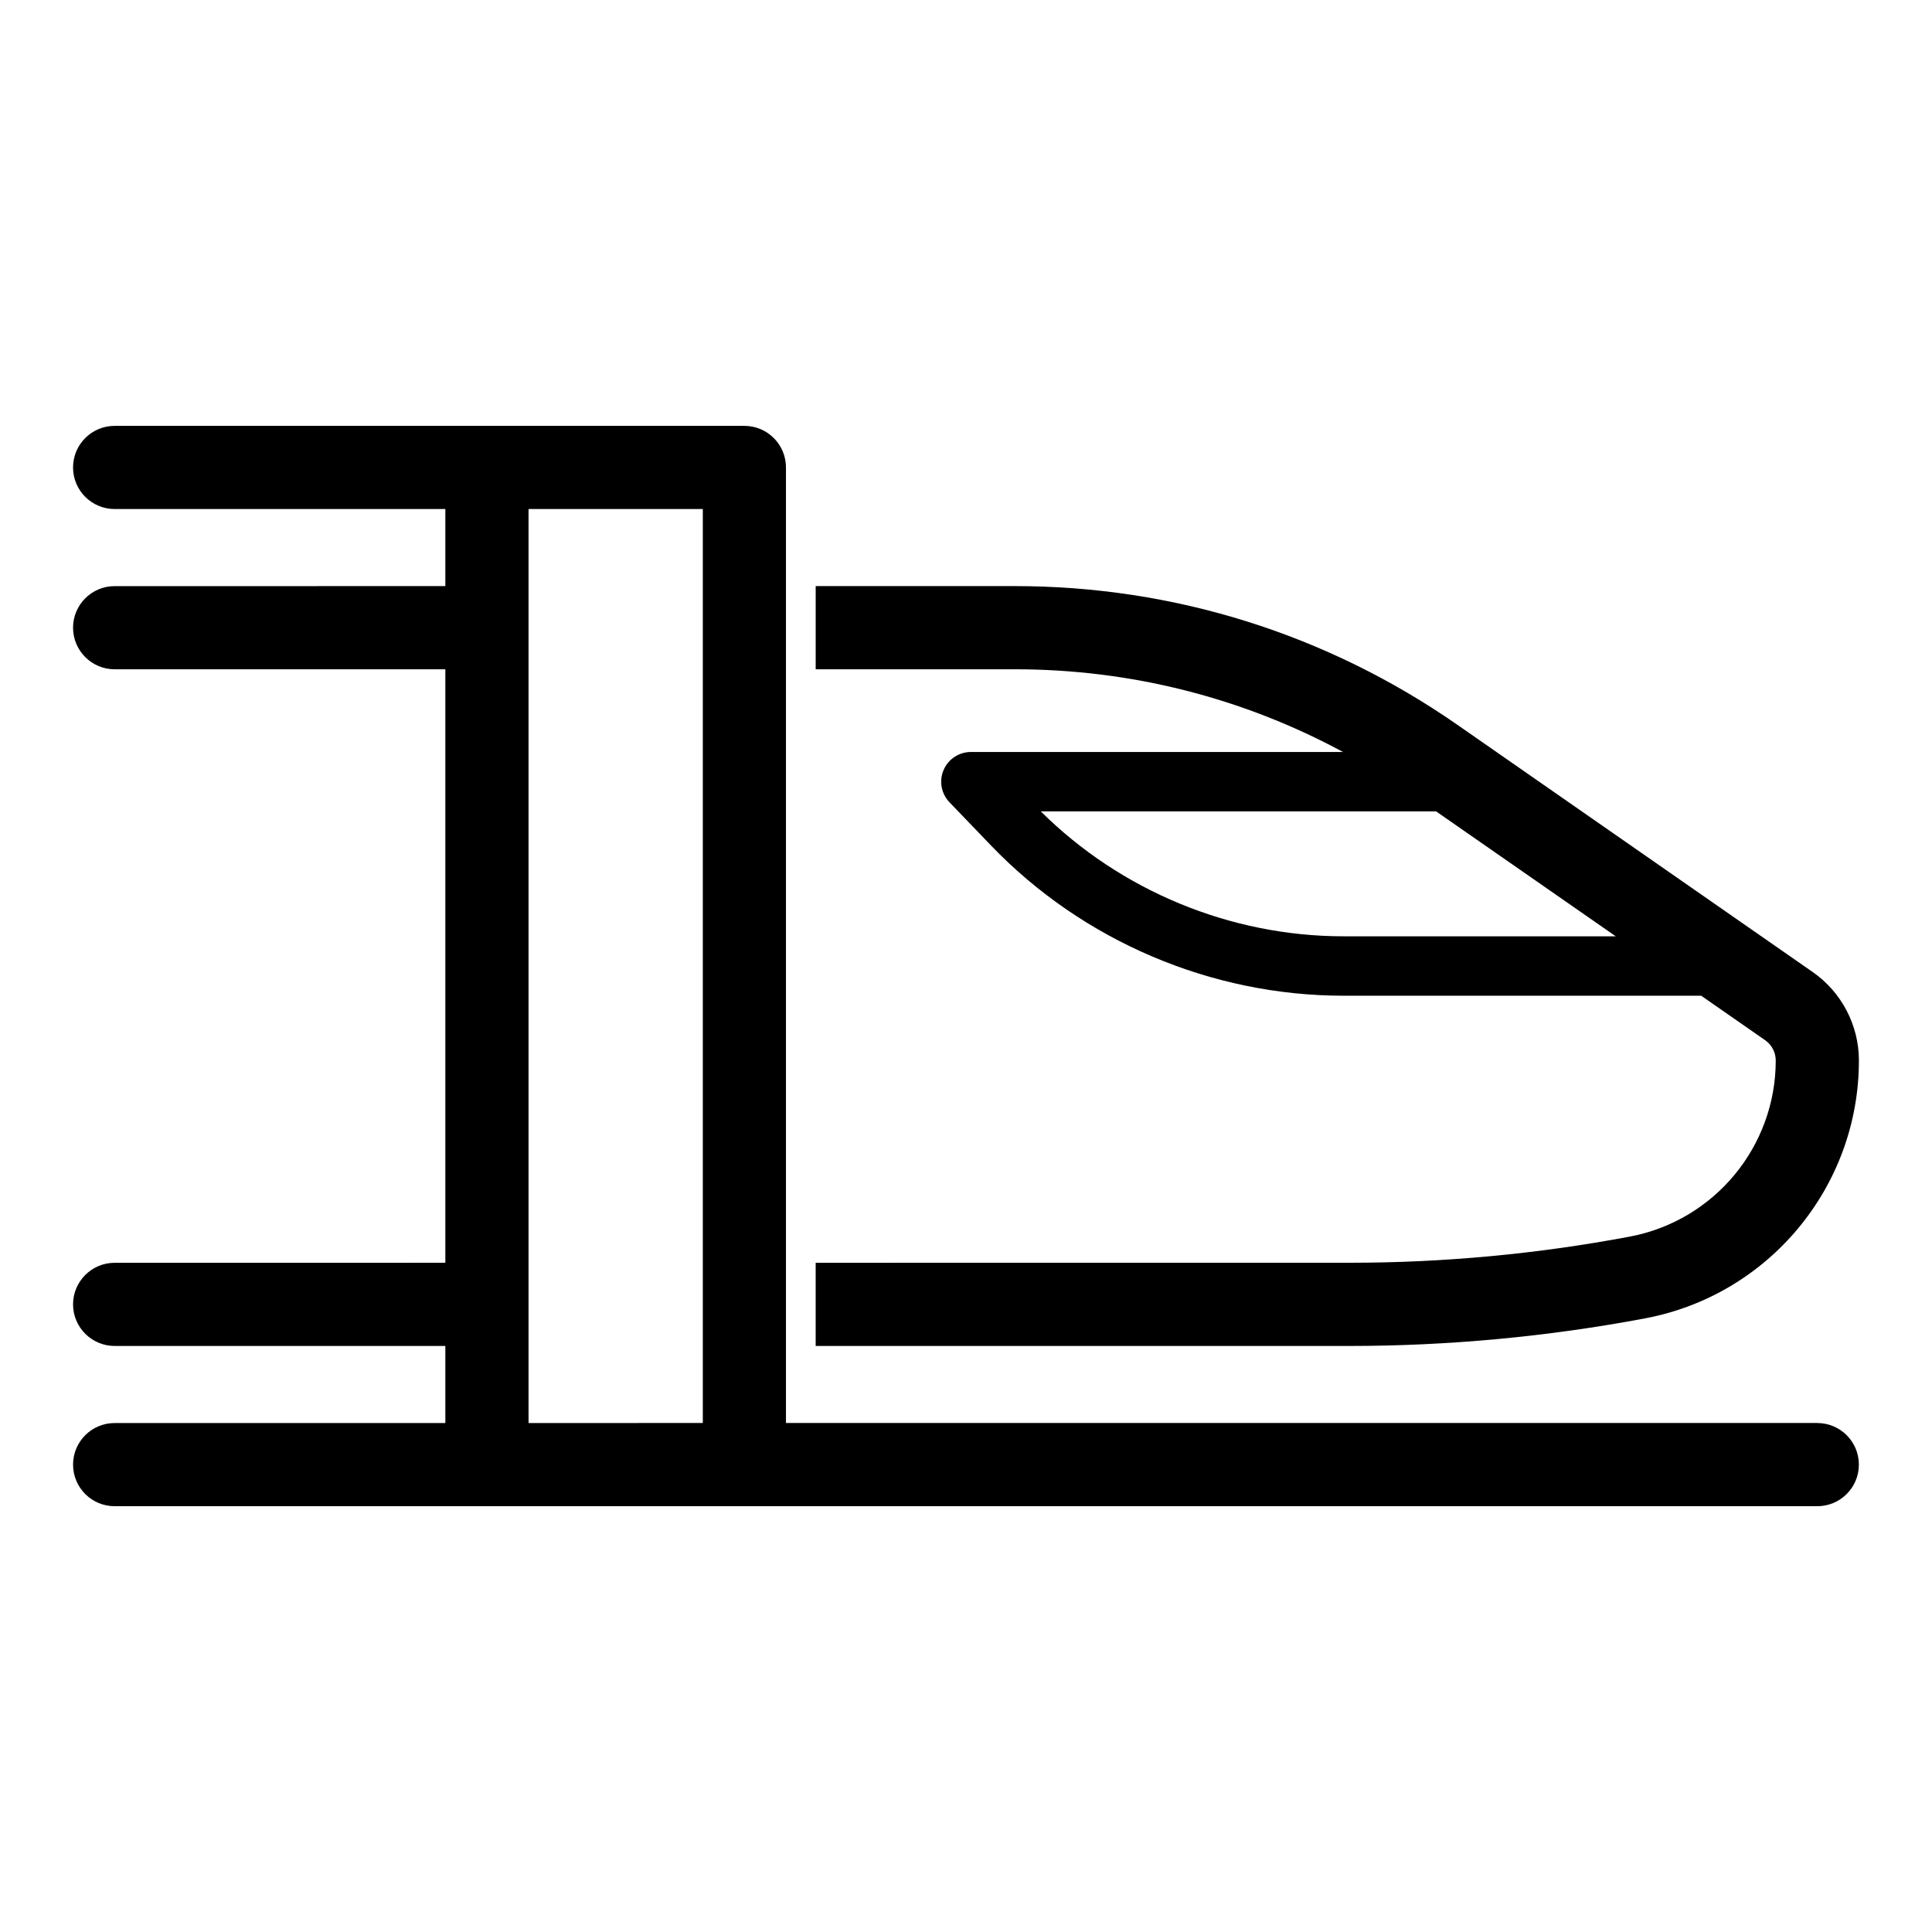
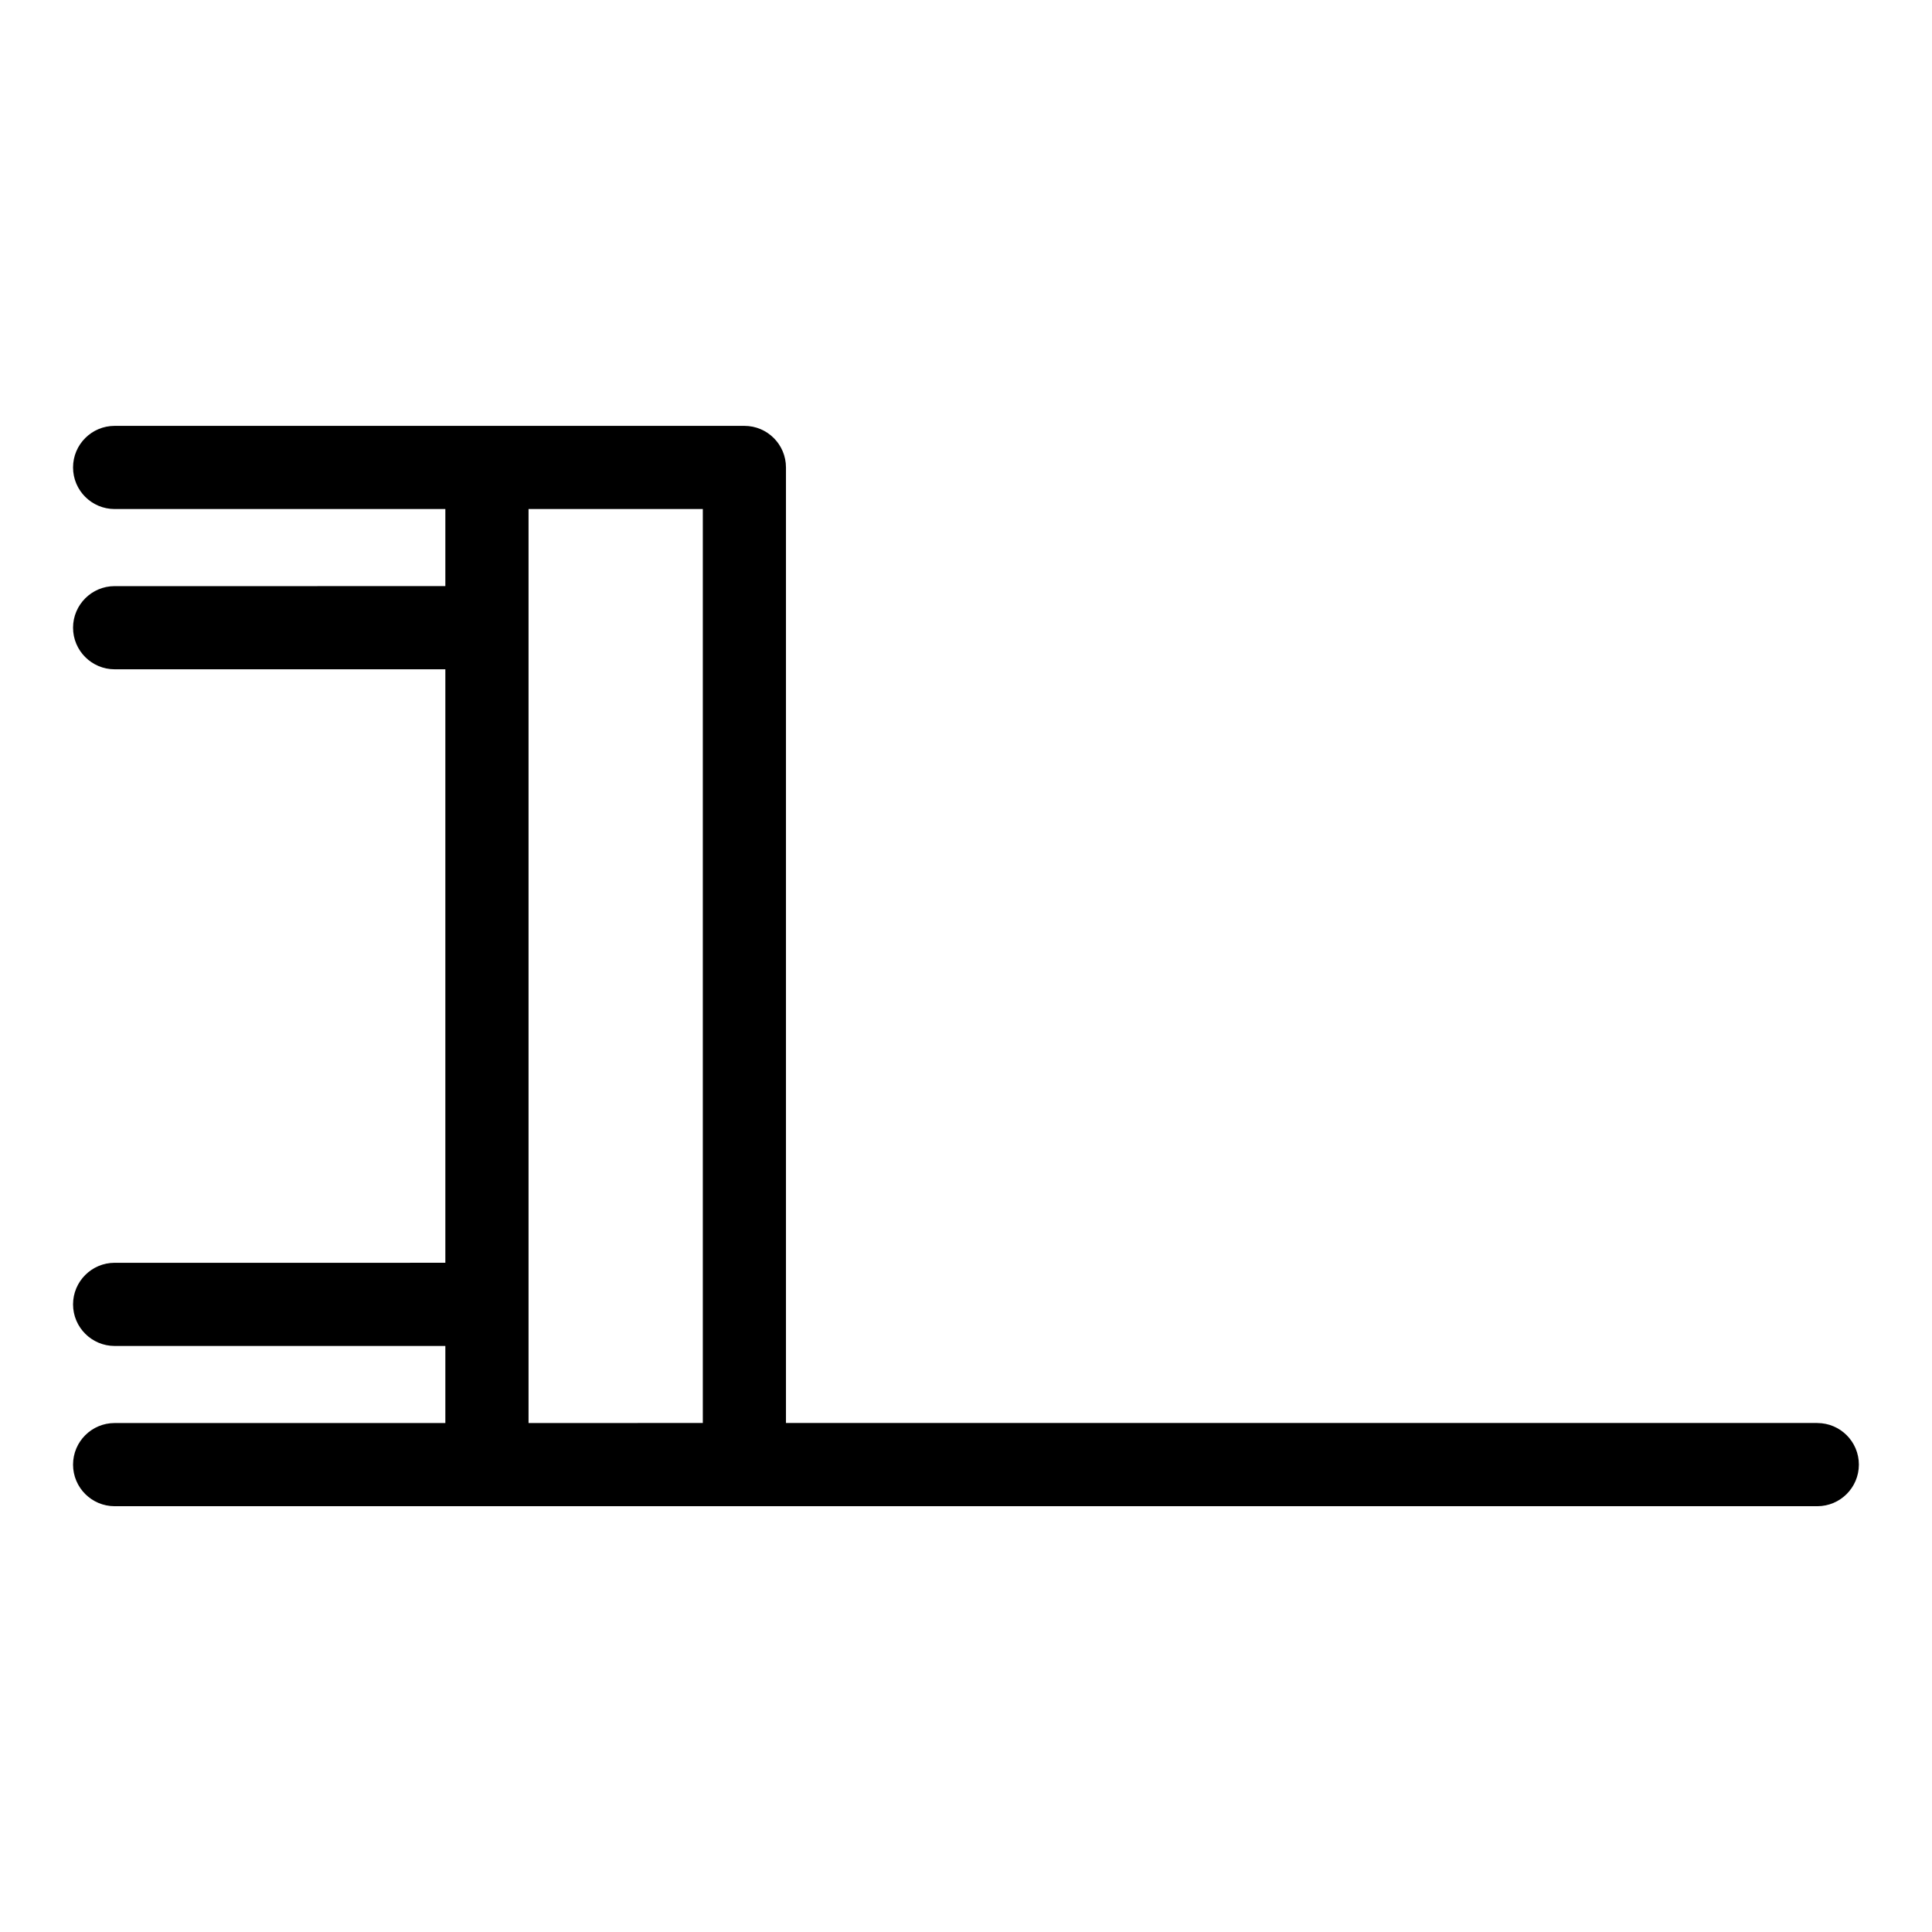
<svg xmlns="http://www.w3.org/2000/svg" fill="#000000" width="800px" height="800px" version="1.1" viewBox="144 144 512 512">
  <g>
    <path d="m625.61 521.11h-273.32v-253.23c0-6.086-4.934-11.02-11.02-11.02h-166.89c-6.086 0-11.02 4.934-11.02 11.02 0 6.086 4.934 11.02 11.02 11.02h87.641v20.426l-87.641 0.004c-6.078 0-11.02 4.945-11.02 11.02 0 6.078 4.945 11.02 11.02 11.02h87.641v157.28l-87.641 0.004c-6.078 0-11.02 4.945-11.02 11.02 0 6.078 4.945 11.02 11.02 11.02h87.641v20.422l-87.641 0.004c-6.086 0-11.02 4.934-11.02 11.02 0 6.086 4.934 11.02 11.02 11.02h451.22c6.086 0 11.02-4.934 11.02-11.02 0.004-6.086-4.934-11.023-11.02-11.023zm-341.54 0v-242.21h46.184v242.21l-46.184 0.004z" />
-     <path d="m579.95 493.38c32.844-6.172 56.68-34.922 56.68-68.328 0-9.352-4.598-18.137-12.25-23.457l-94.18-65.527c-34.574-24.027-75.098-36.746-117.23-36.746h-52.805v22.043h52.805c30.625 0 60.309 7.527 86.945 21.922l-98.617-0.004c-3.156 0-6.004 1.887-7.242 4.789-1.238 2.902-0.621 6.262 1.566 8.539l11.02 11.469c24.301 25.293 58.348 39.797 93.418 39.797h94.77l16.957 11.793c1.762 1.227 2.801 3.242 2.801 5.383 0 22.828-16.281 42.445-38.699 46.664-24.402 4.598-49.375 6.926-74.188 6.926l-141.54 0.008v22.043h141.54c26.164-0.004 52.488-2.461 78.246-7.312zm-79.891-101.25c-29.938 0-59.031-12.035-80.238-33.102h104.77l47.602 33.102z" />
  </g>
</svg>